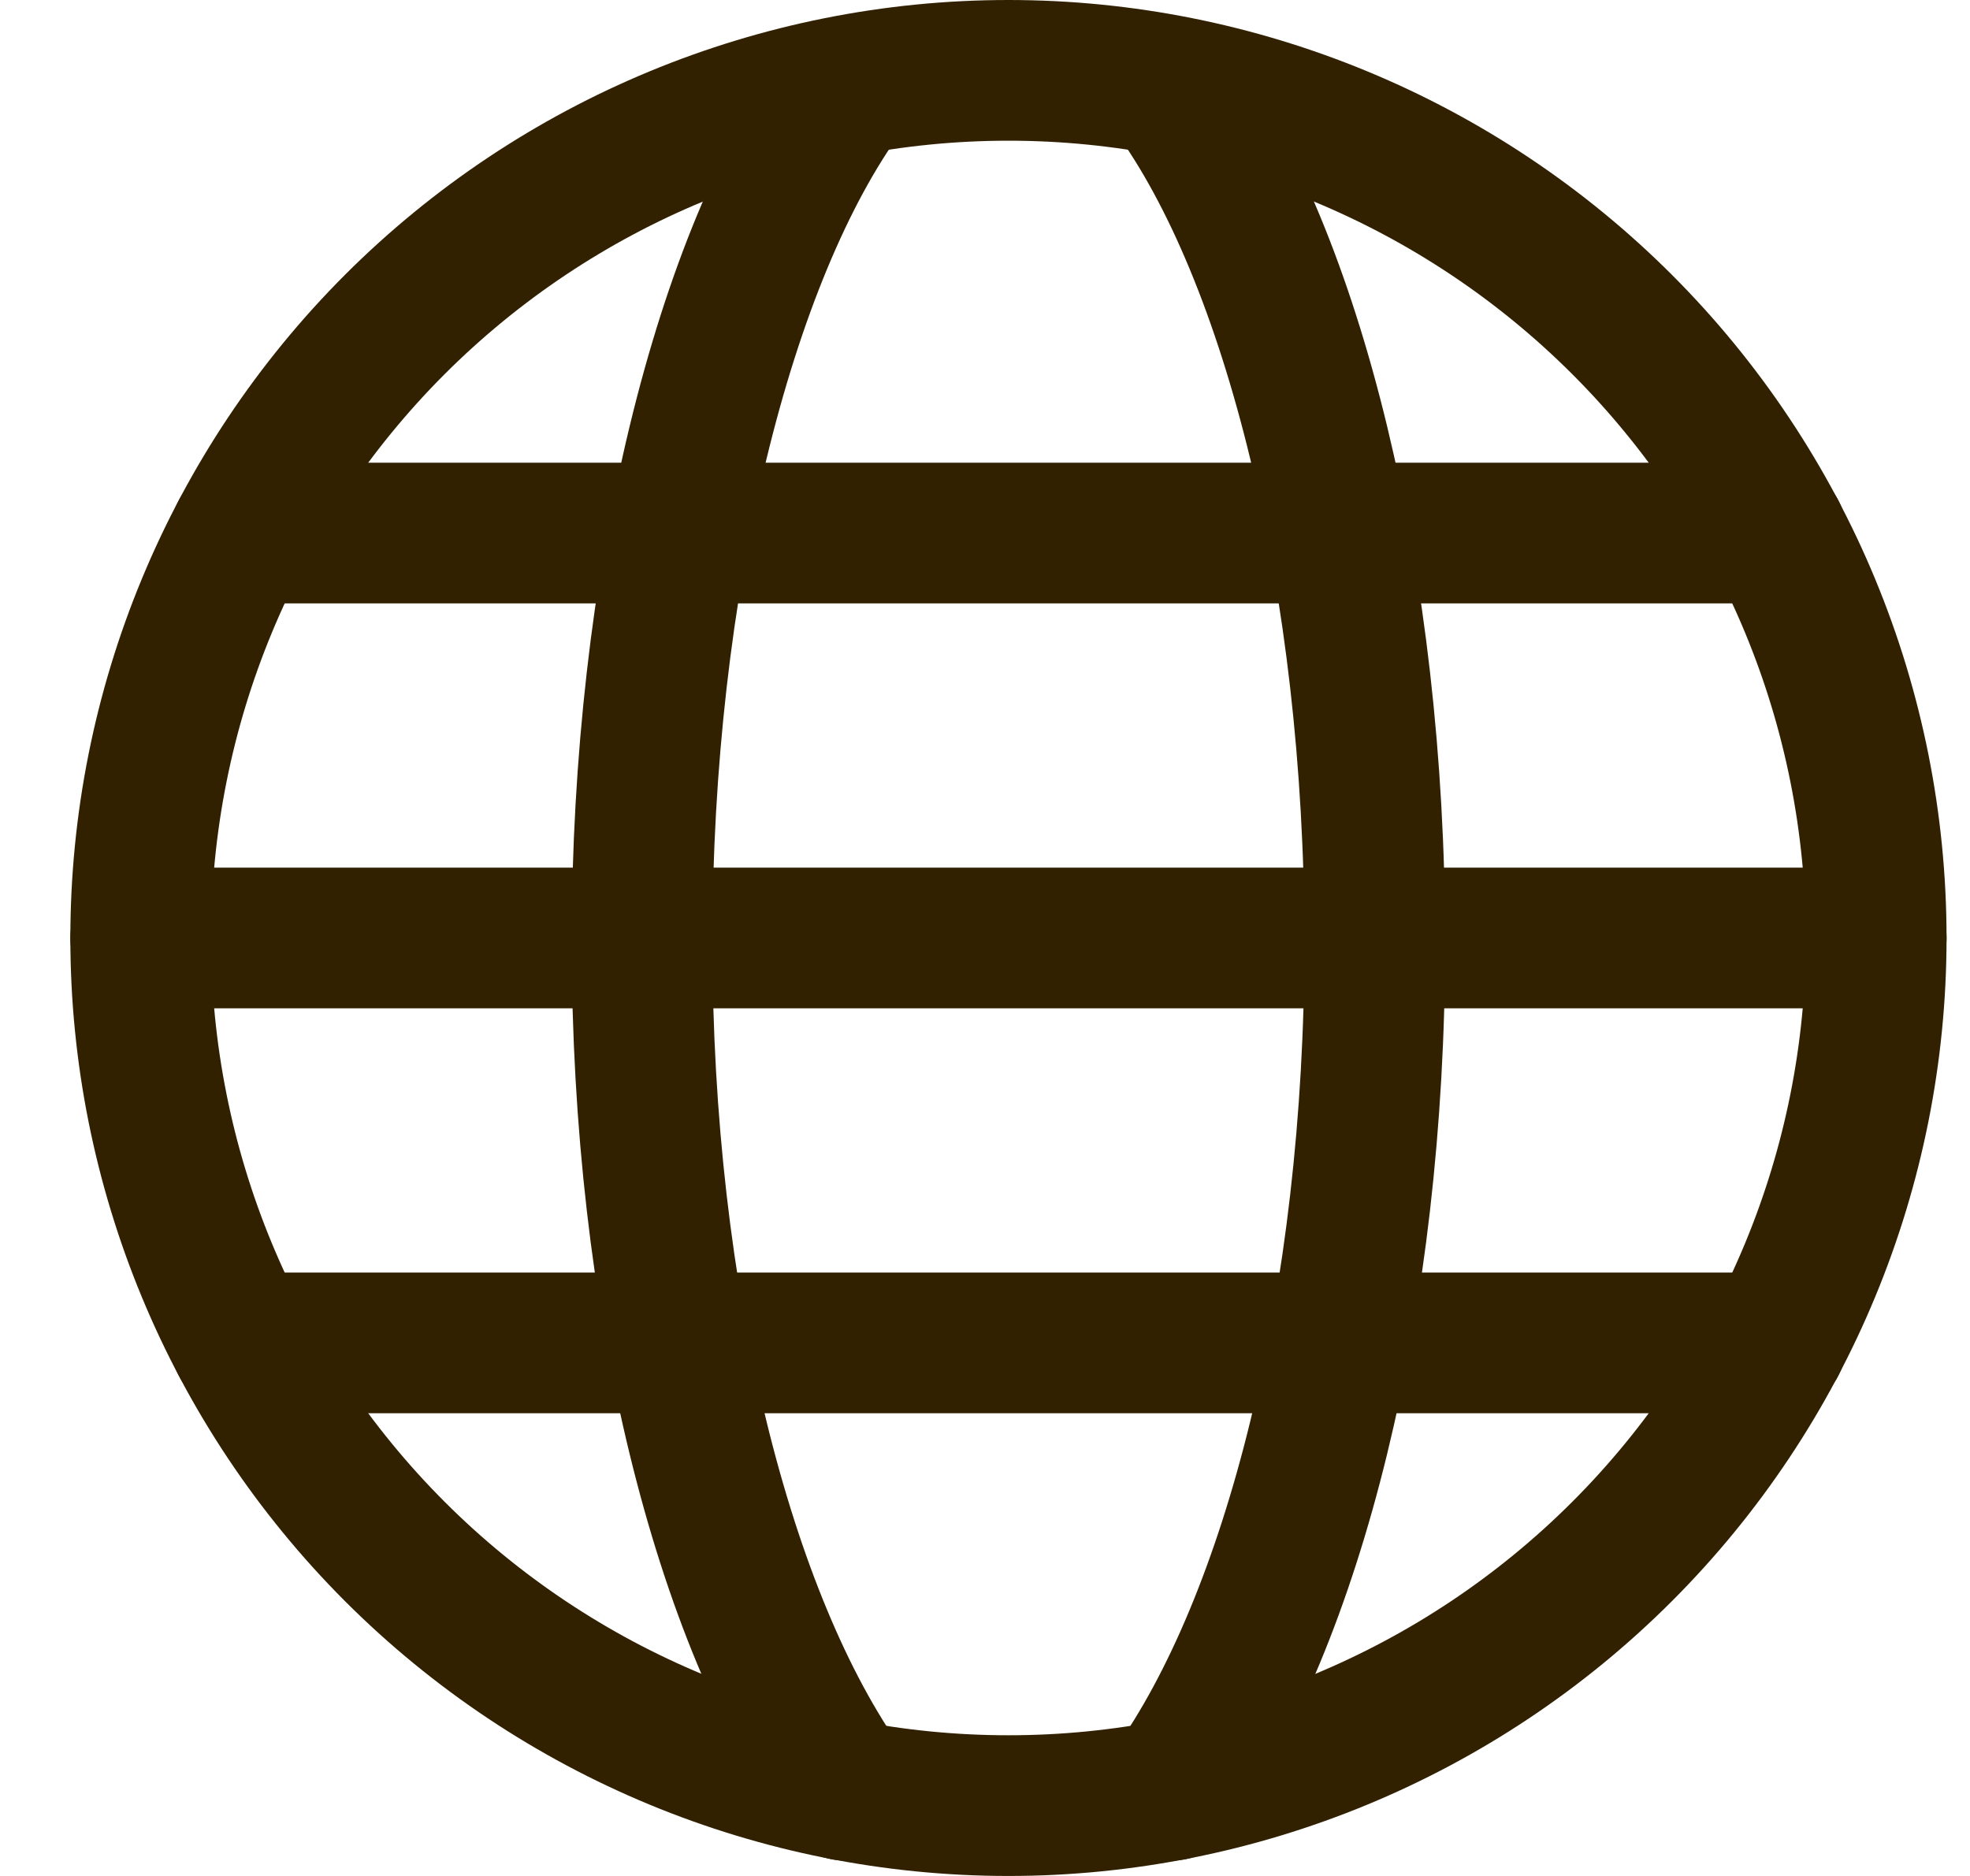
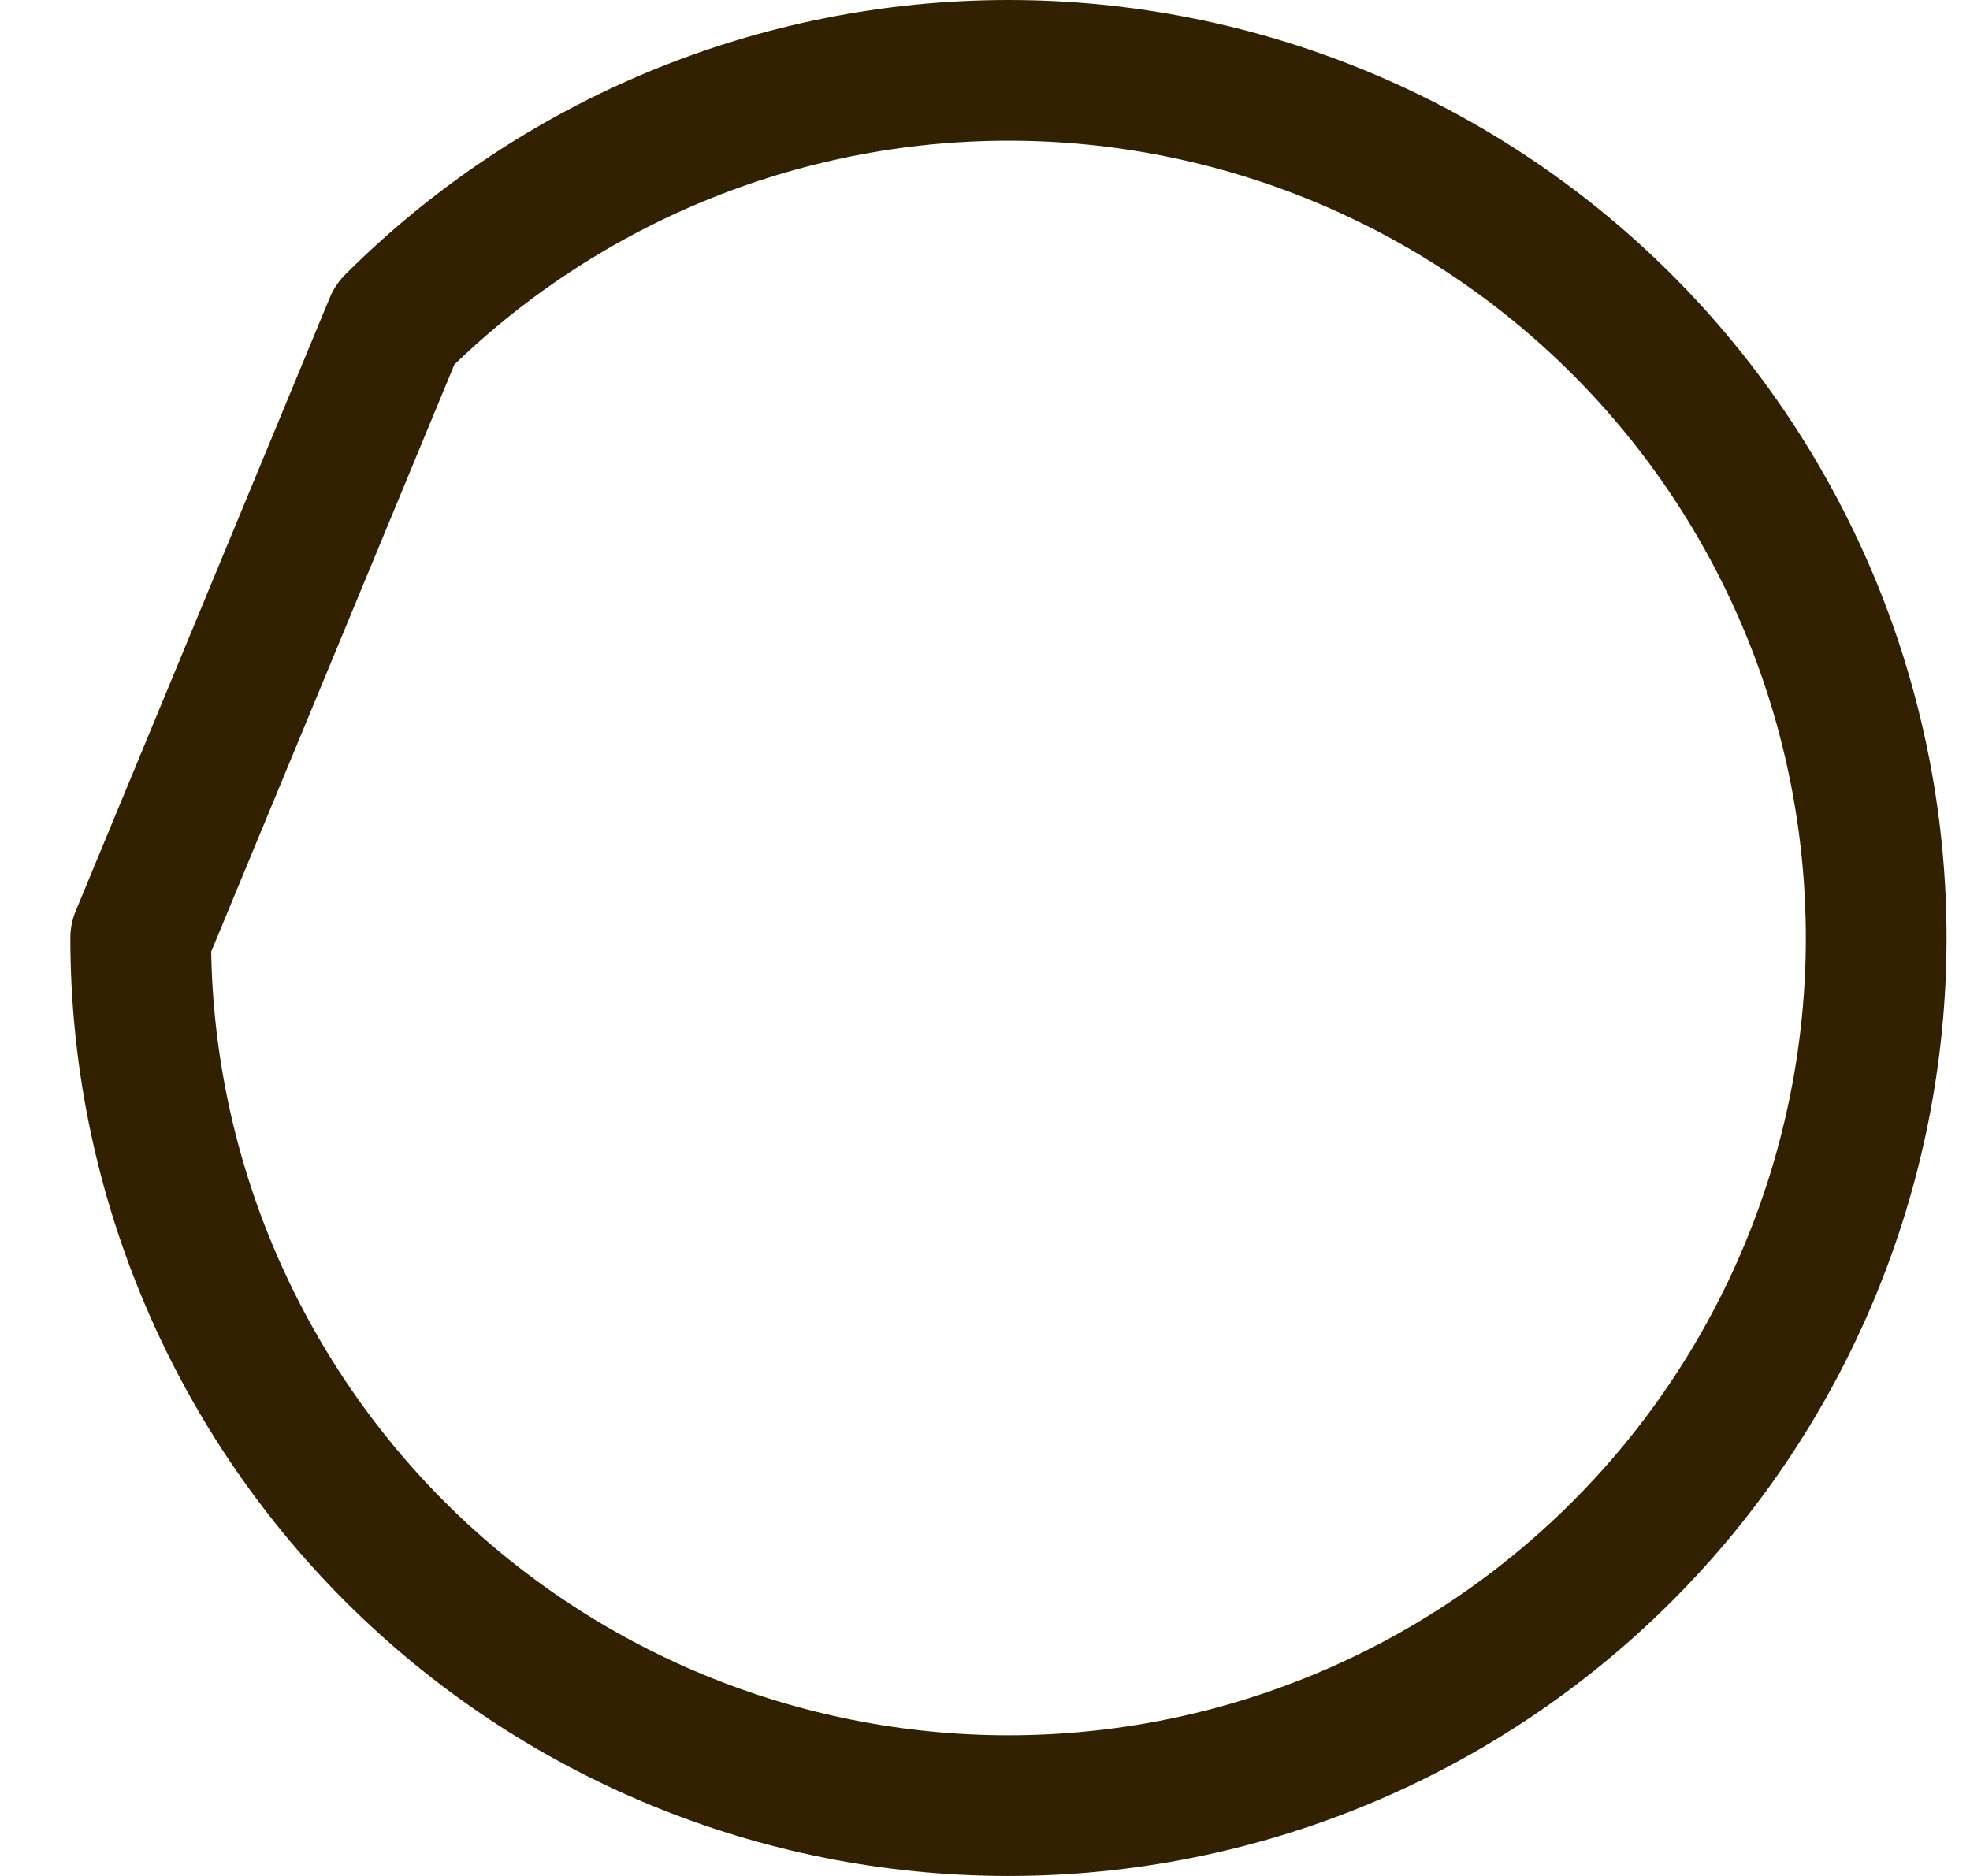
<svg xmlns="http://www.w3.org/2000/svg" width="21" height="20" viewBox="0 0 21 20" fill="none">
-   <path d="M1.5 10C1.5 12.453 2.475 14.806 4.209 16.541C5.944 18.276 8.297 19.25 10.75 19.25C13.203 19.25 15.556 18.276 17.291 16.541C19.026 14.806 20 12.453 20 10C20 7.547 19.026 5.194 17.291 3.459C15.556 1.725 13.203 0.75 10.75 0.75C8.297 0.75 5.944 1.725 4.209 3.459C2.475 5.194 1.5 7.547 1.5 10Z" stroke="#312100" stroke-width="1.5" stroke-linecap="round" stroke-linejoin="round" />
-   <path d="M9.006 19.086C7.715 17.277 6.844 13.881 6.844 10.041C6.844 6.201 7.715 2.723 9.006 0.956" stroke="#312100" stroke-width="1.5" stroke-linecap="round" stroke-linejoin="round" />
-   <path d="M12.492 19.086C13.783 17.277 14.655 13.881 14.655 10.041C14.655 6.201 13.783 2.723 12.492 0.956" stroke="#312100" stroke-width="1.5" stroke-linecap="round" stroke-linejoin="round" />
-   <path d="M1.5 10H20" stroke="#312100" stroke-width="1.5" stroke-linecap="round" stroke-linejoin="round" />
-   <path d="M2.57 14.317H18.933" stroke="#312100" stroke-width="1.5" stroke-linecap="round" stroke-linejoin="round" />
-   <path d="M2.57 5.683H18.933" stroke="#312100" stroke-width="1.5" stroke-linecap="round" stroke-linejoin="round" />
+   <path d="M1.5 10C1.5 12.453 2.475 14.806 4.209 16.541C5.944 18.276 8.297 19.25 10.75 19.25C13.203 19.25 15.556 18.276 17.291 16.541C19.026 14.806 20 12.453 20 10C20 7.547 19.026 5.194 17.291 3.459C15.556 1.725 13.203 0.75 10.75 0.75C8.297 0.75 5.944 1.725 4.209 3.459Z" stroke="#312100" stroke-width="1.5" stroke-linecap="round" stroke-linejoin="round" />
</svg>